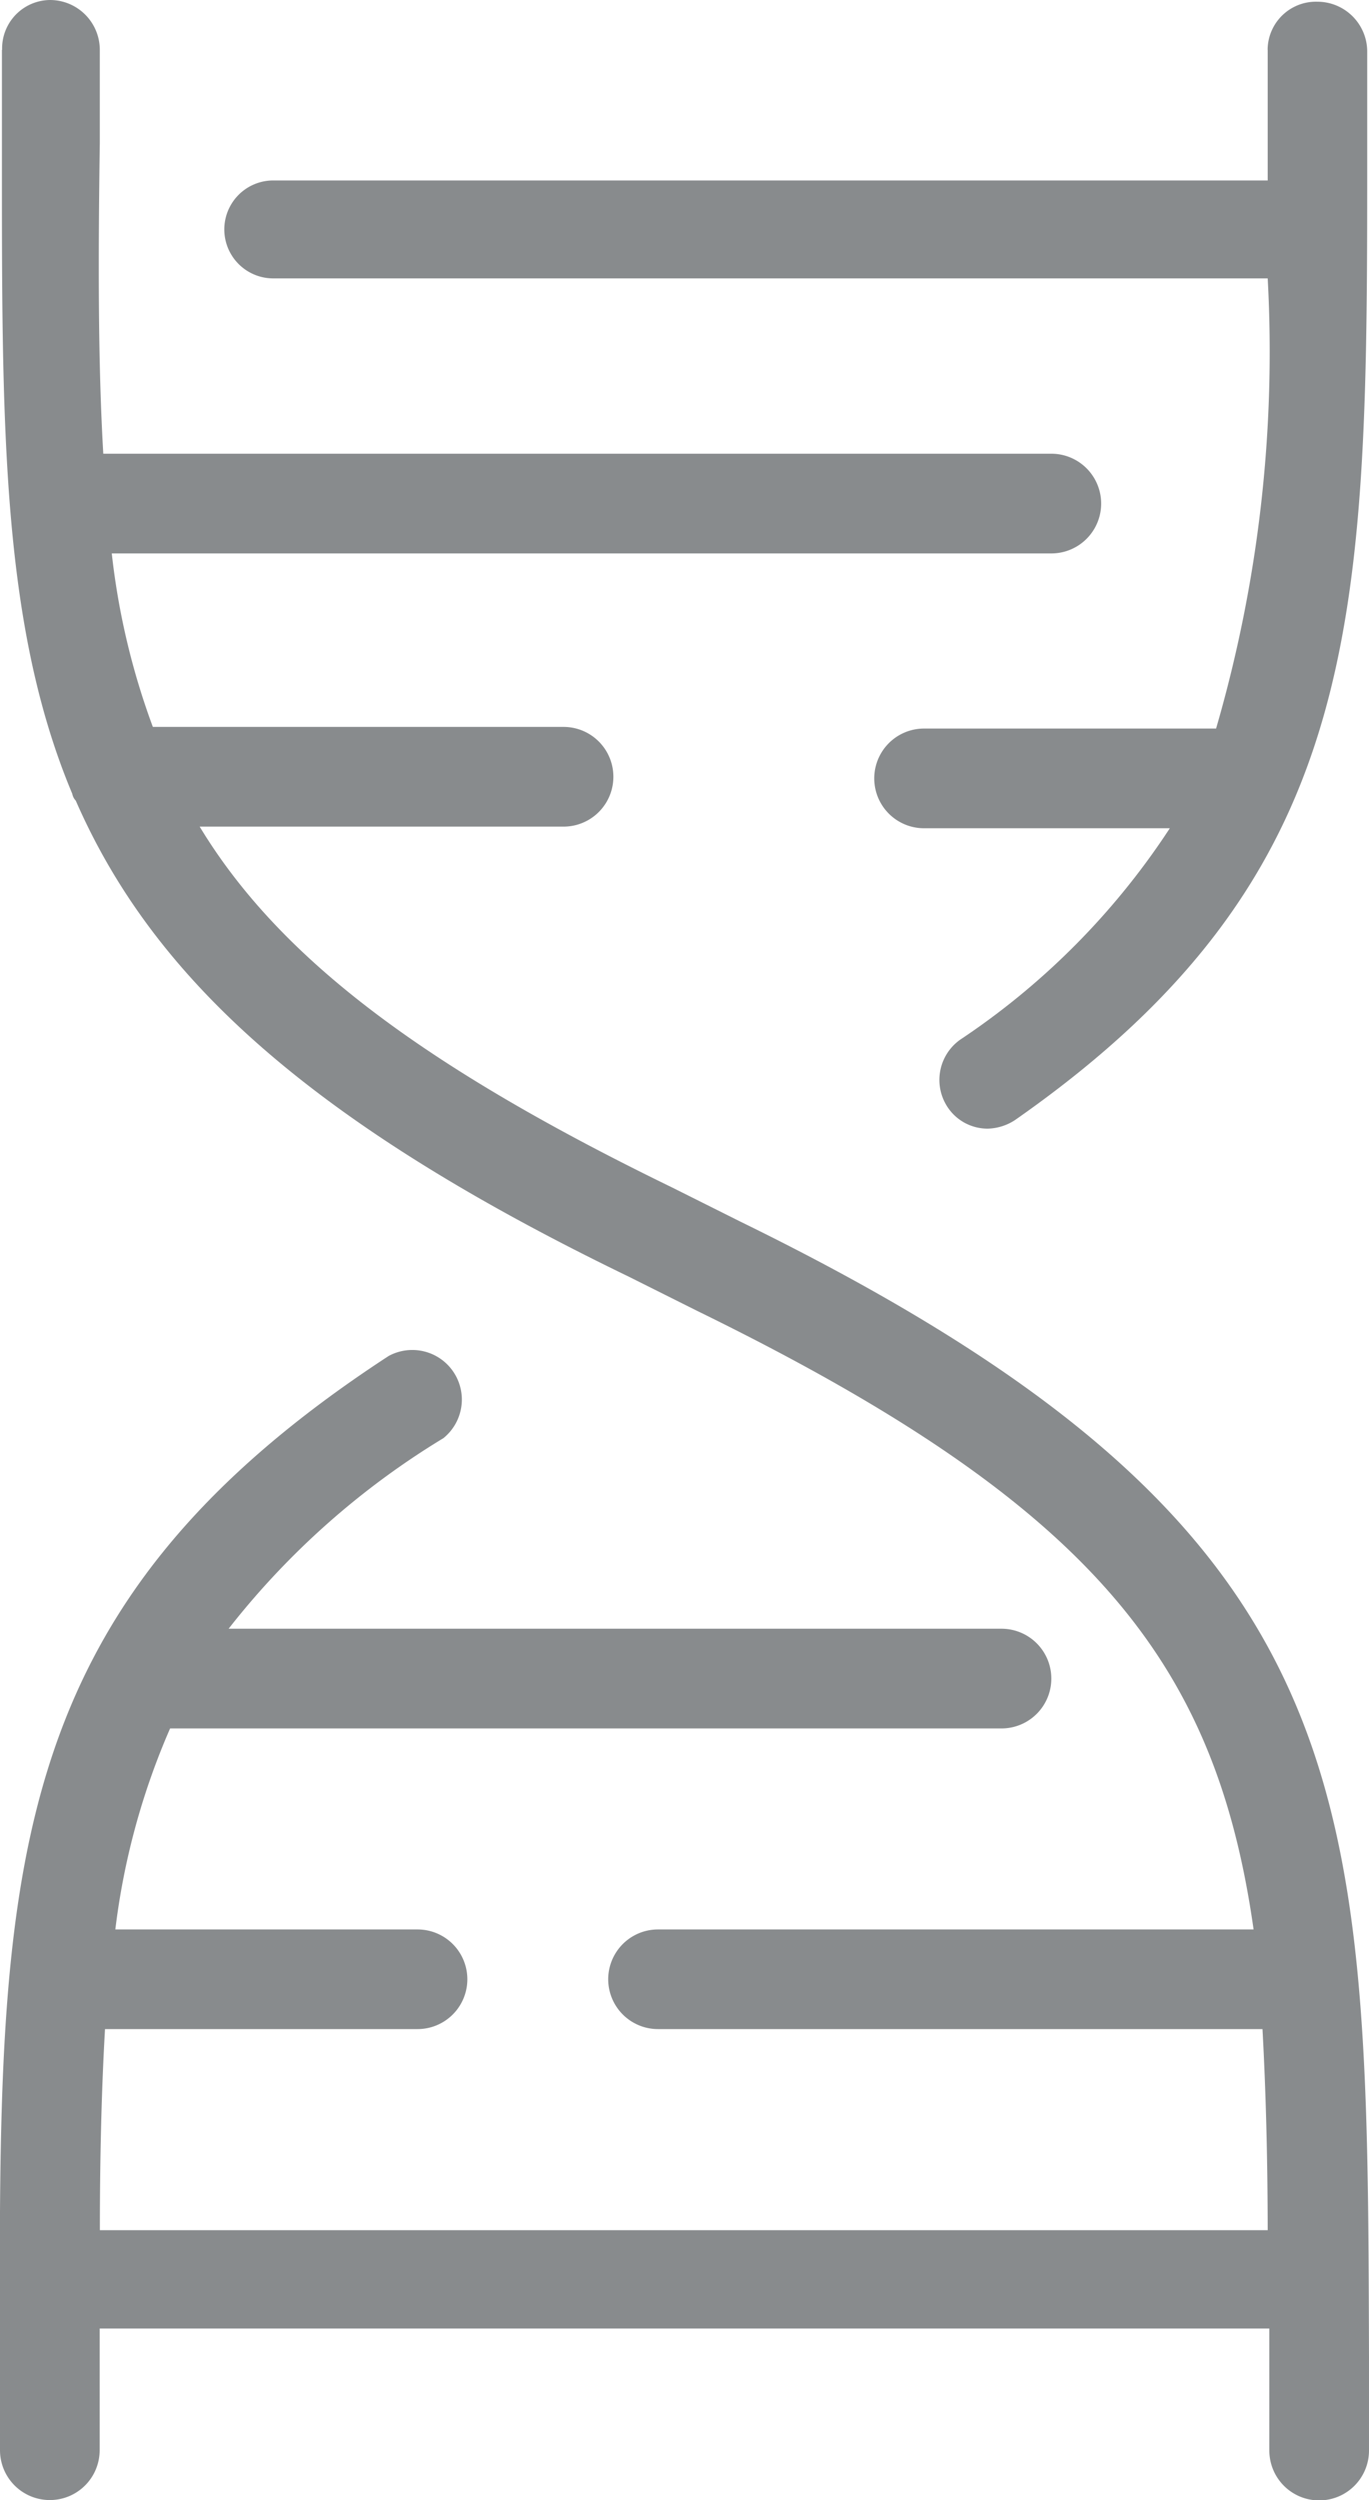
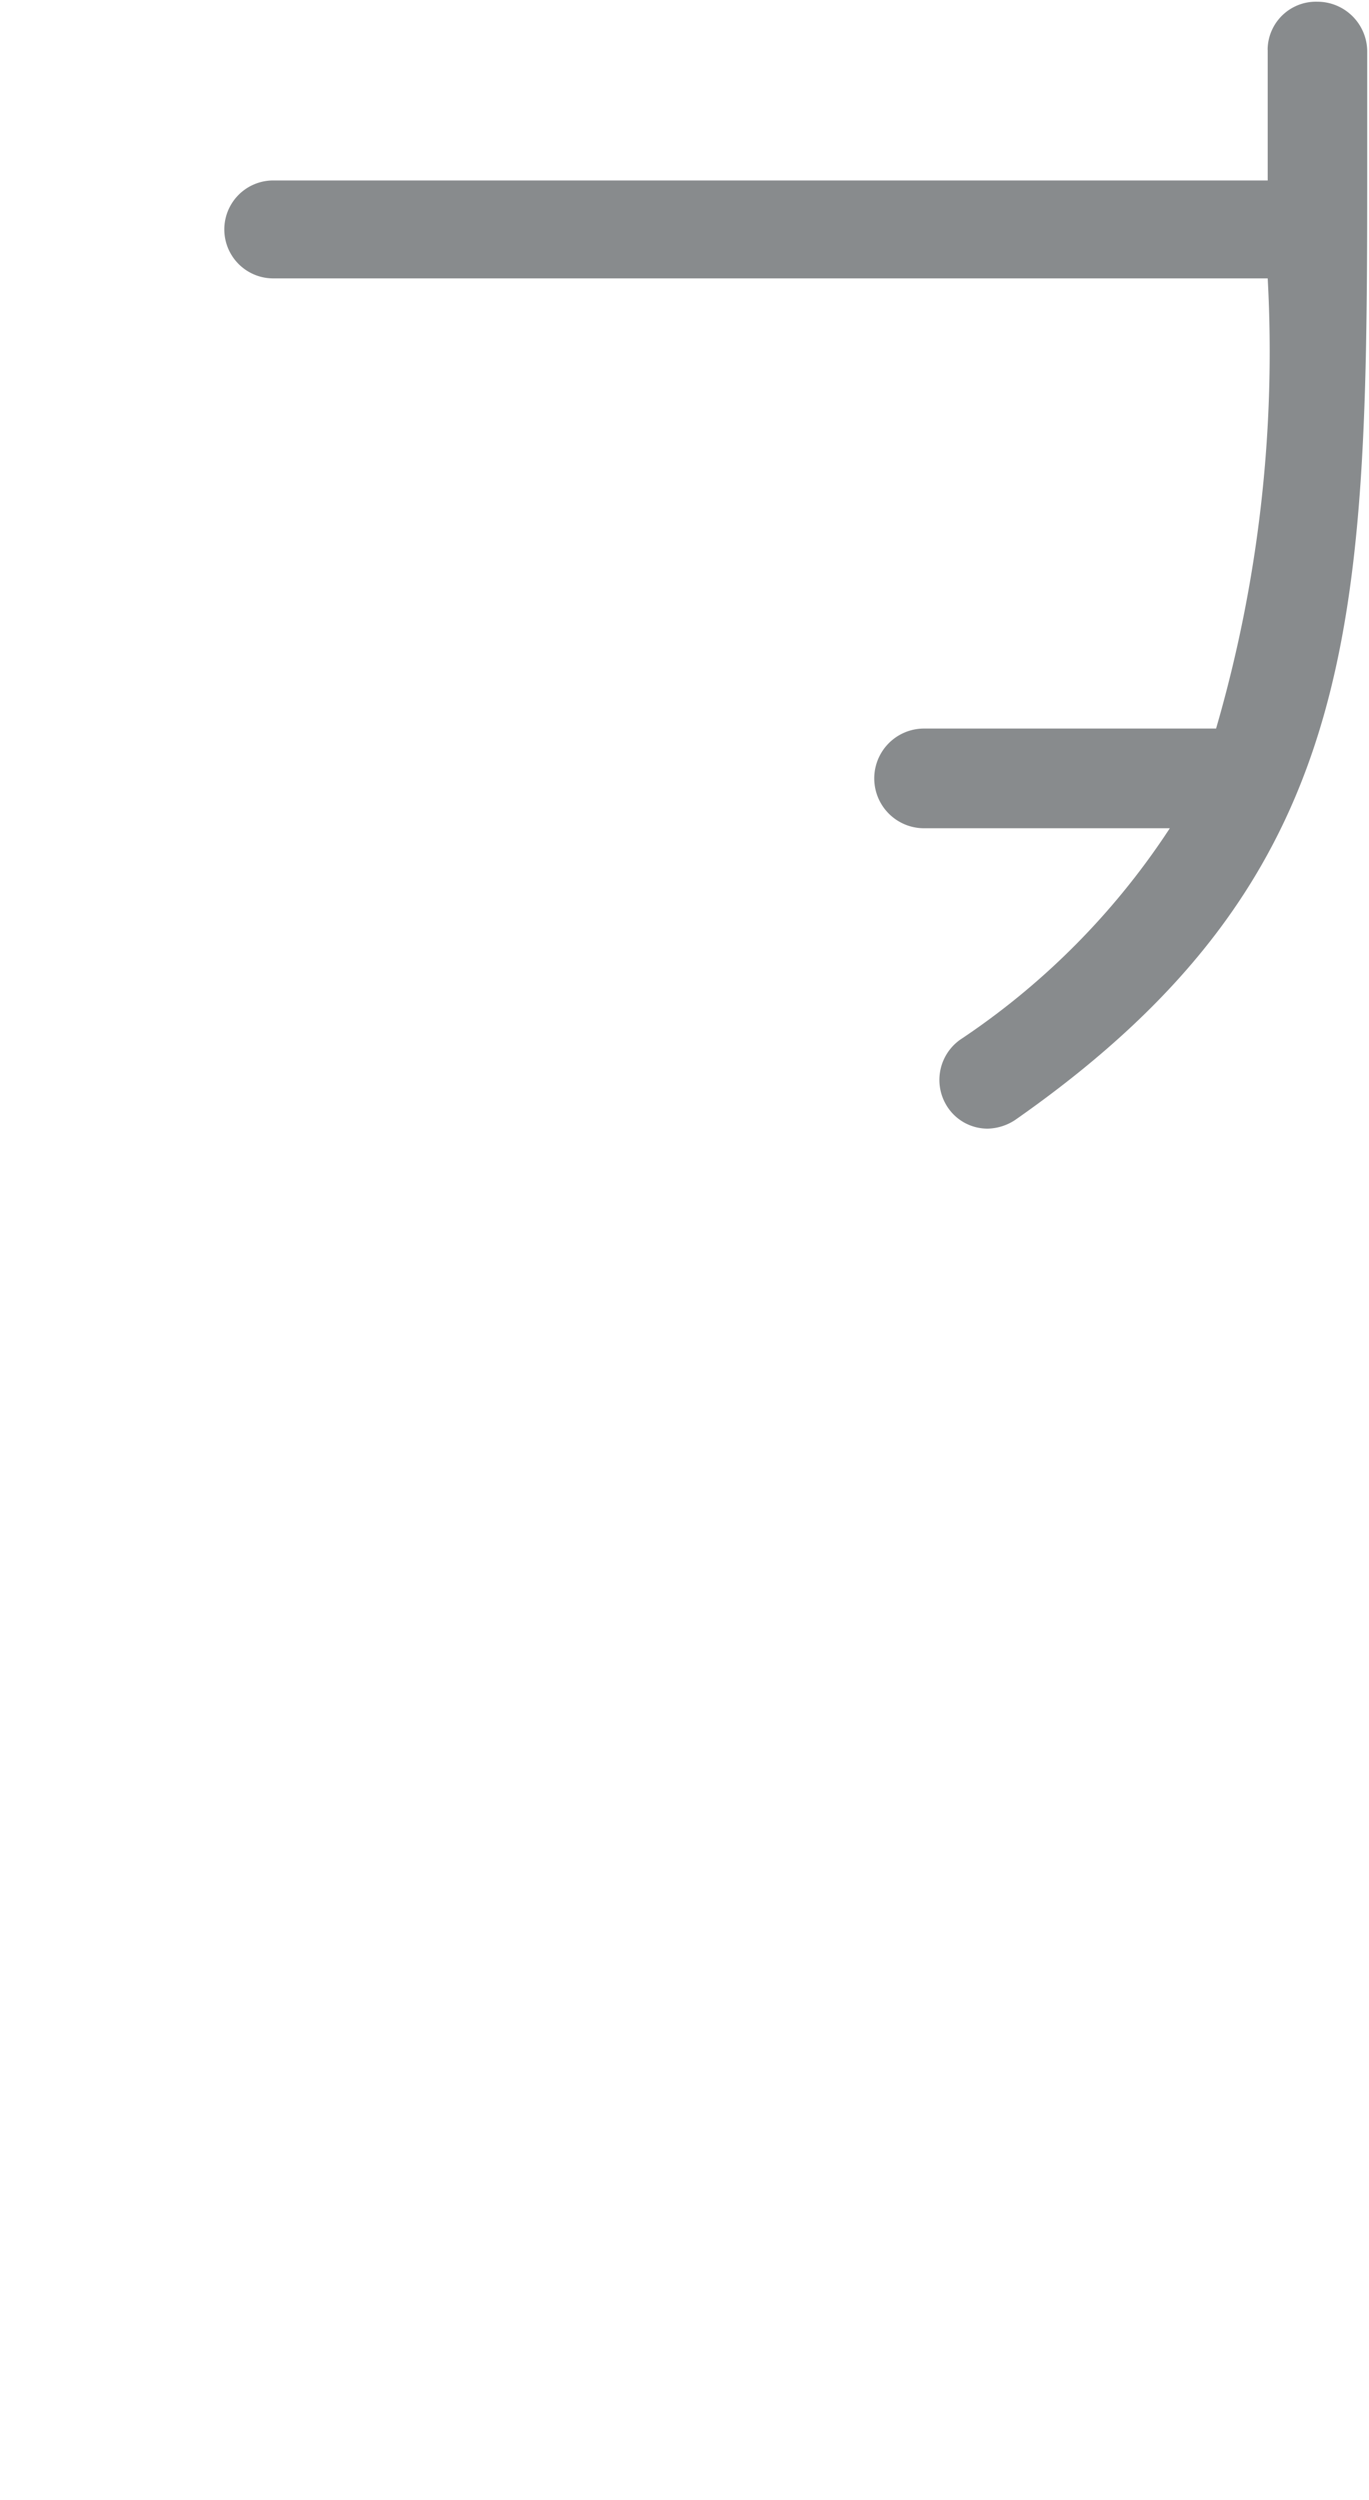
<svg xmlns="http://www.w3.org/2000/svg" id="7ad5aa1f-d48c-4497-a037-217664e32f43" data-name="Layer 1" width="20" height="36.505" viewBox="0 0 20 36.505">
  <title>life-science</title>
-   <path d="M.028.728V2.083c0,4.039-.025,7,1.028,9.508a.2.2,0,0,0,.051.1c1.13,2.584,3.412,4.693,8.078,6.95l1,.5c5.8,2.835,7.576,5.143,8.129,9.032H9.613a.727.727,0,1,0,0,1.455h8.831q.074,1.356.076,2.936H1.459q0-1.619.075-2.936H6.1a.727.727,0,1,0,0-1.455H1.685a10.474,10.474,0,0,1,.8-2.935H14.631a.728.728,0,0,0,0-1.456H3.34A11.637,11.637,0,0,1,6.477,21a.724.724,0,0,0-.8-1.2C-.046,23.534-.021,27.4,0,34.422v1.355a.728.728,0,0,0,1.456,0V34H18.544v1.782a.728.728,0,0,0,1.456,0V34.422c-.025-8.329,0-12.093-9.183-16.584l-1-.5c-3.663-1.781-5.745-3.361-6.9-5.268H8.233a.728.728,0,0,0,0-1.456h-6a10.636,10.636,0,0,1-.6-2.533H15.359a.728.728,0,0,0,0-1.456H1.509c-.076-1.3-.076-2.81-.051-4.541V.728A.728.728,0,0,0,.731,0a.707.707,0,0,0-.7.728" transform="translate(0)" fill="#888b8d" />
  <path d="M18.52.728V2.635H3.992a.715.715,0,1,0,0,1.43H18.52a19.7,19.7,0,0,1-.754,6.573H13.5a.728.728,0,1,0,0,1.456H17.09a10.813,10.813,0,0,1-3.061,3.086.72.72,0,0,0-.176,1,.7.7,0,0,0,.578.3.757.757,0,0,0,.4-.127c5.168-3.612,5.143-7.4,5.143-14.25V.753a.729.729,0,0,0-.728-.728.706.706,0,0,0-.727.7" transform="translate(0)" fill="#888b8d" />
</svg>